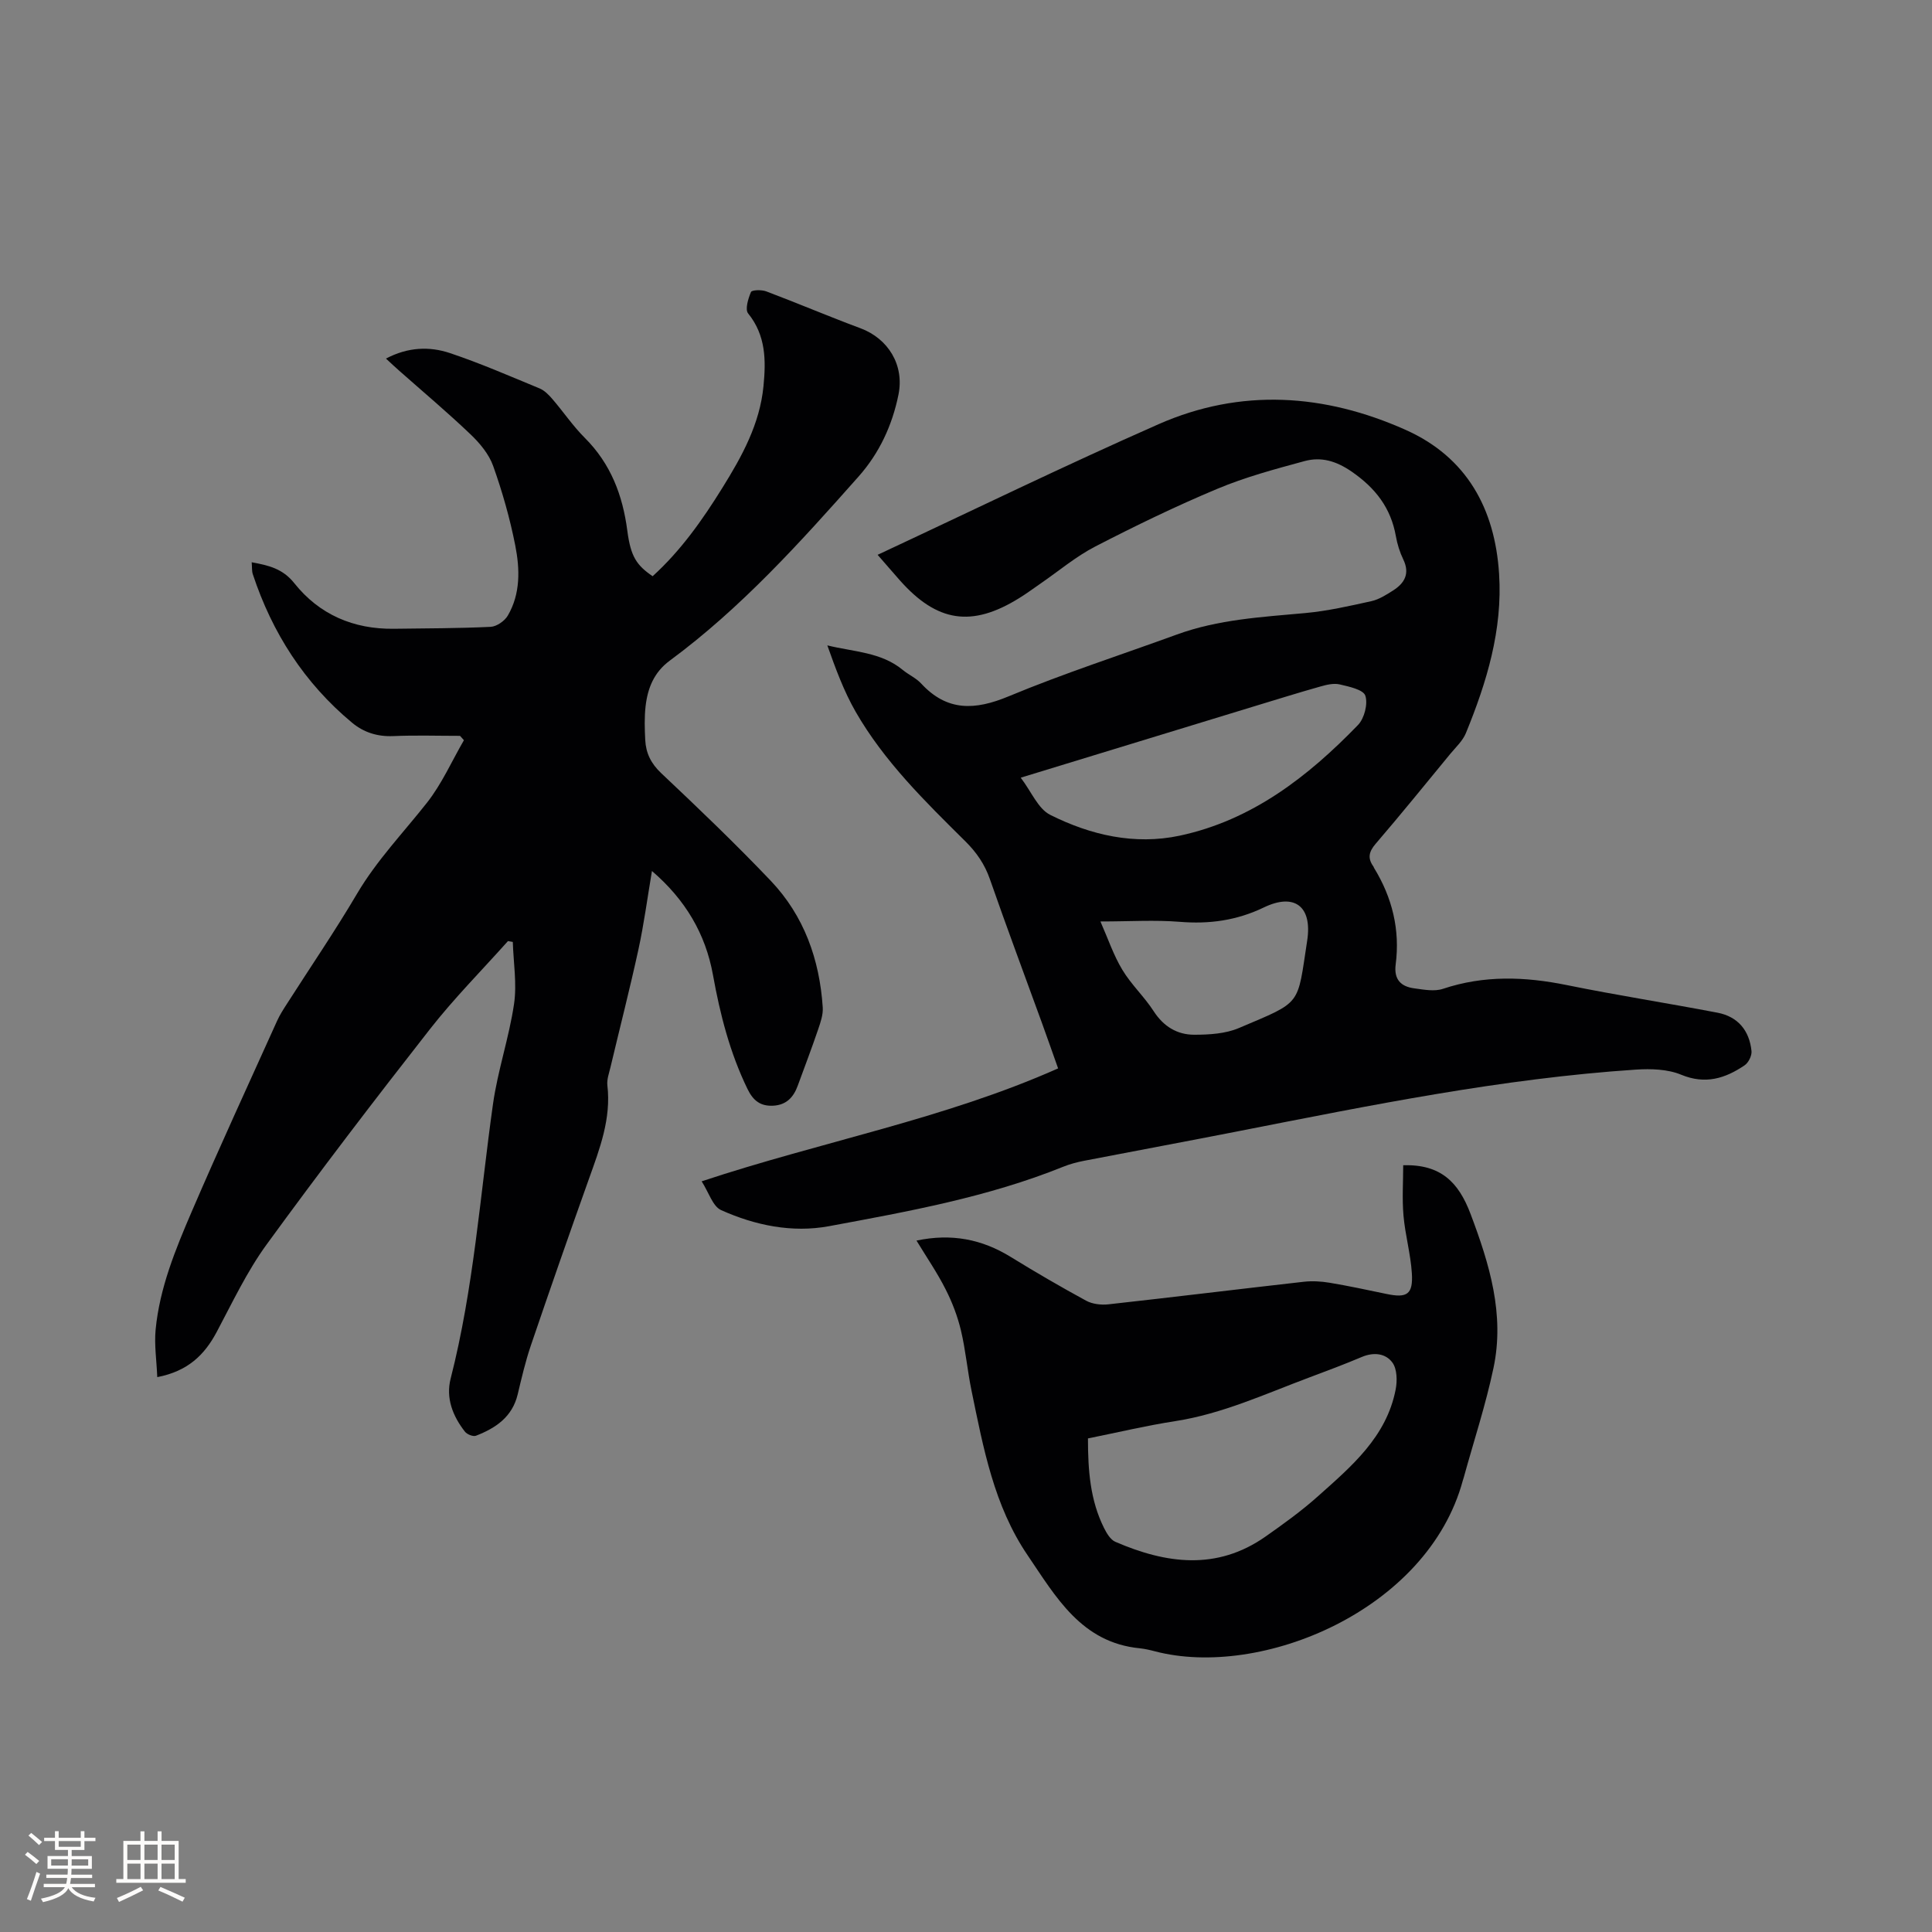
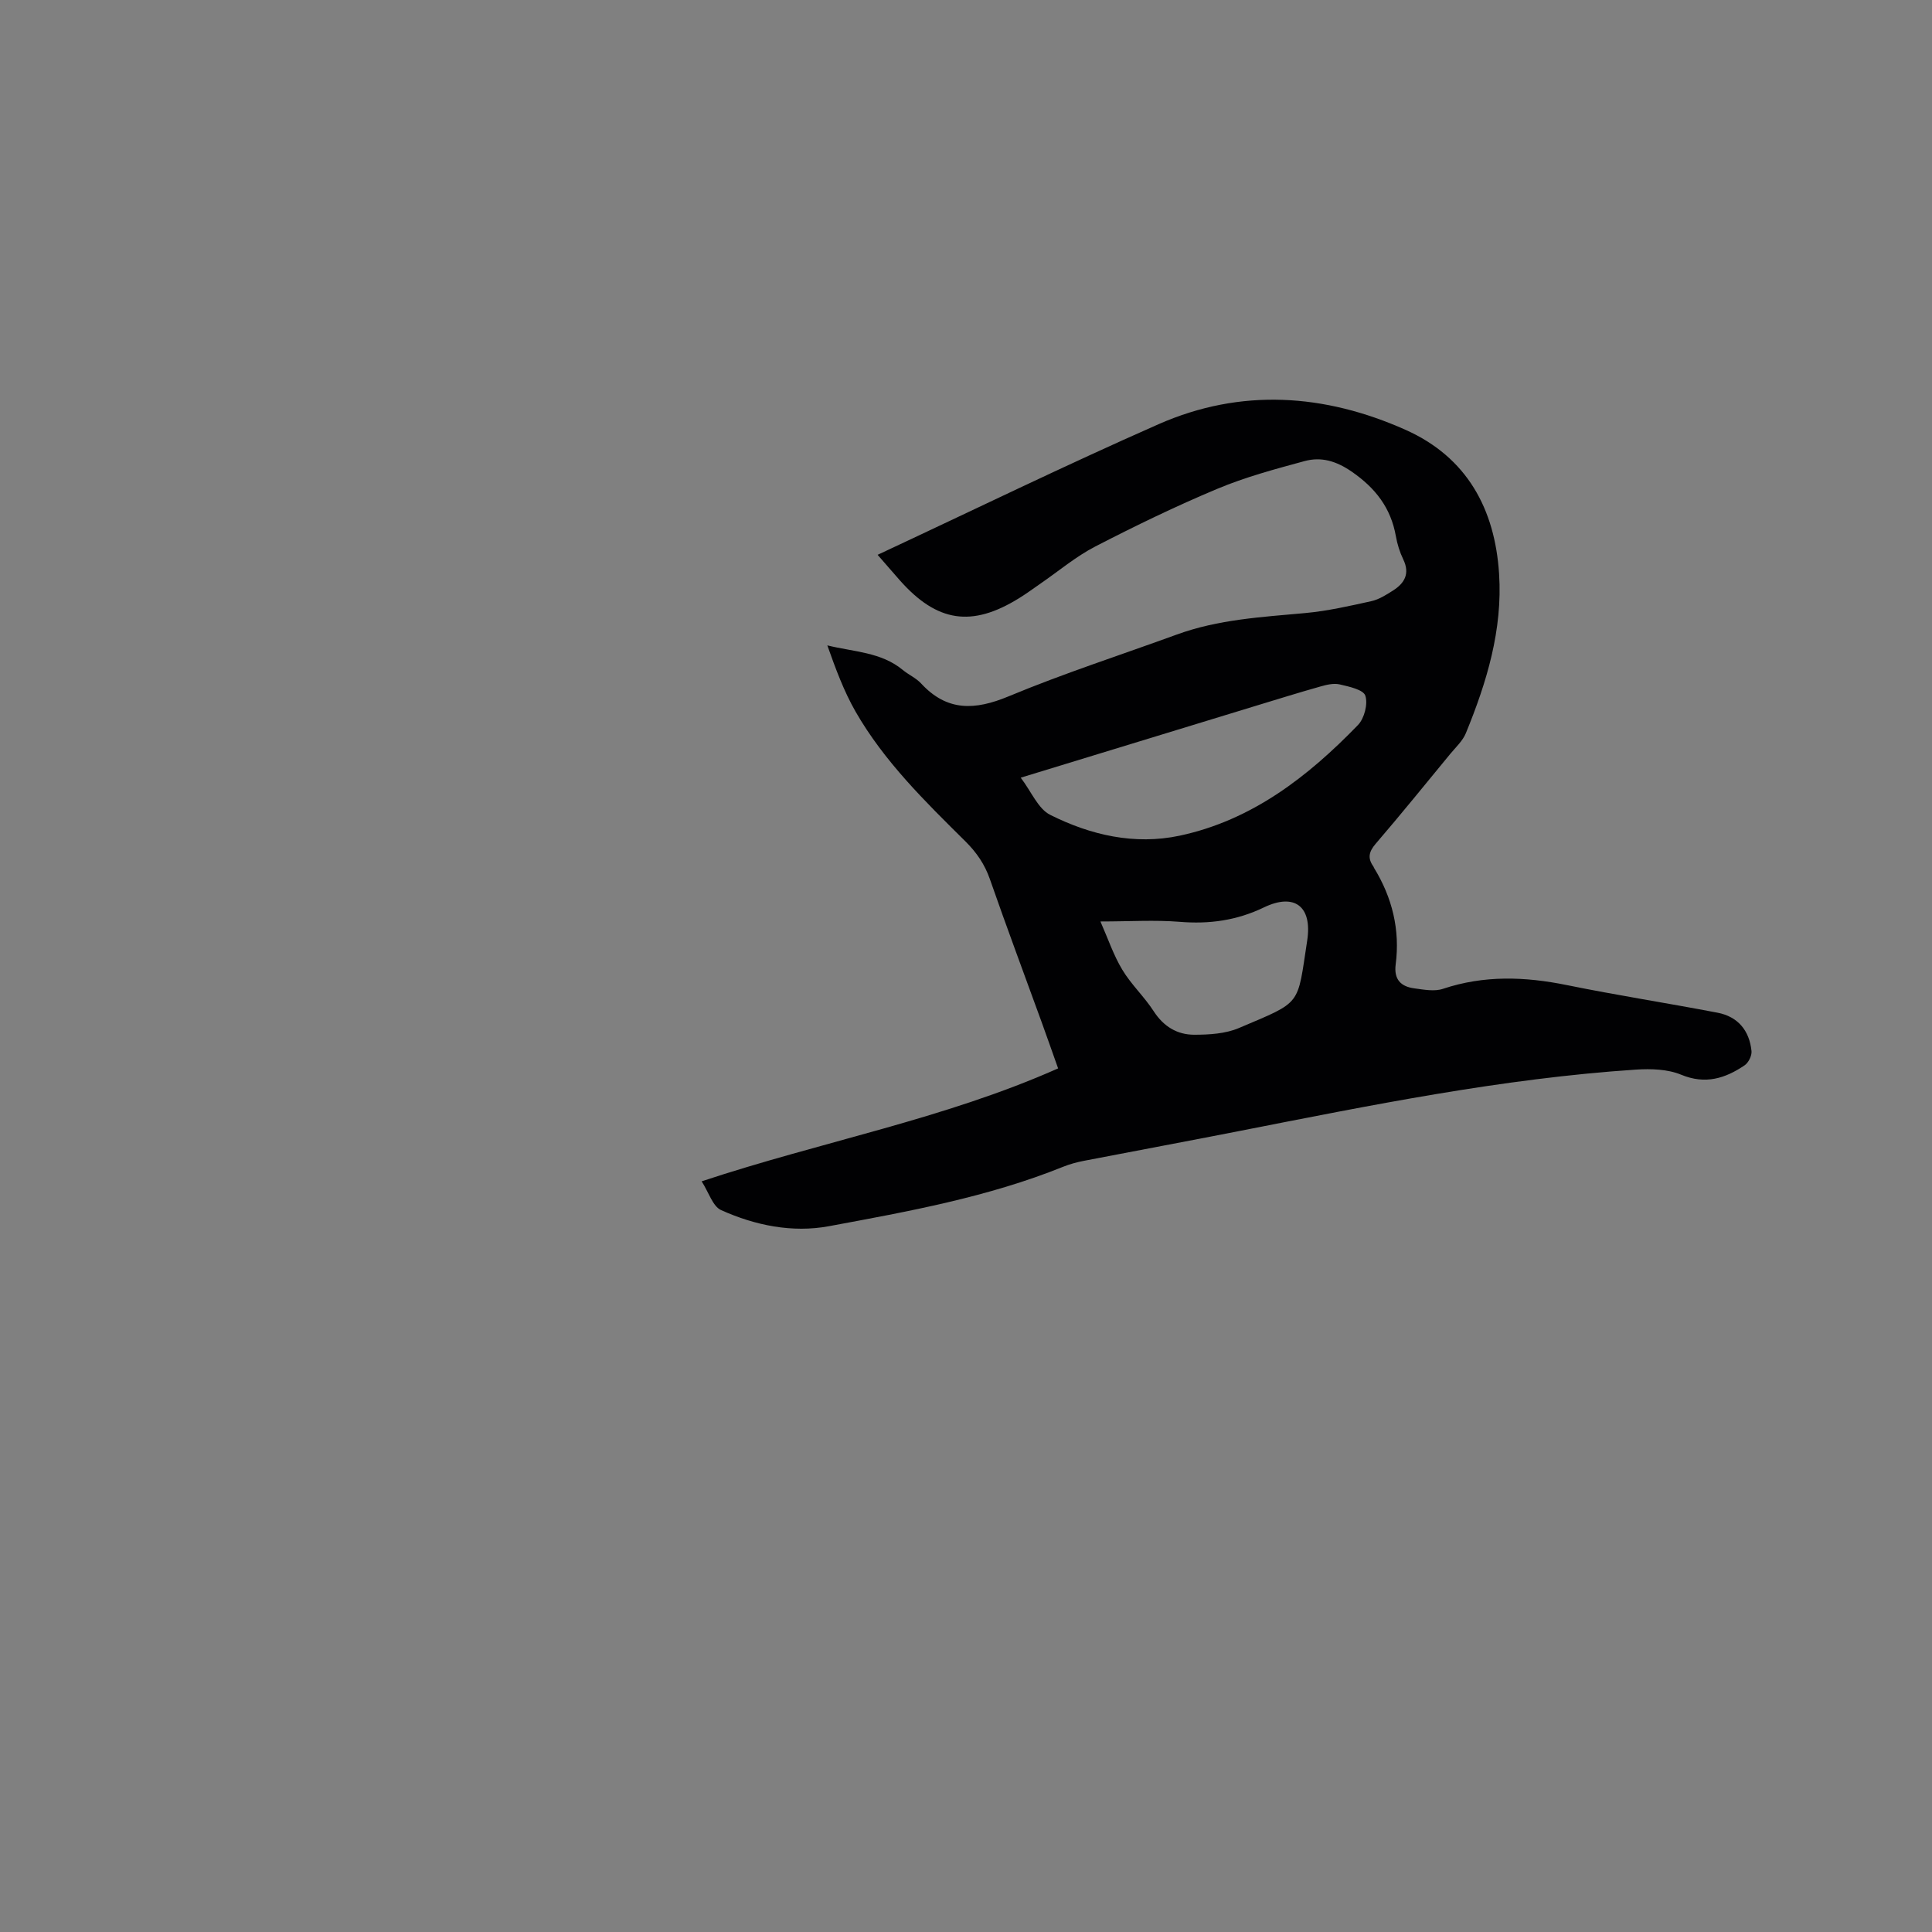
<svg xmlns="http://www.w3.org/2000/svg" enable-background="new 0 0 400 400" viewBox="0 0 400 400">
  <rect x="0" y="0" width="400" height="400" fill="#808080" stroke="none" />
  <g fill="#010103">
    <path d="m181.7 114.87c19.59-9.15 38.71-18.47 58.16-27.04 17.04-7.51 34.37-6.33 51.16 1.17 12.68 5.66 18.49 16.35 19.35 29.81.75 11.57-2.55 22.43-6.88 32.99-.66 1.6-2.09 2.91-3.23 4.29-5.12 6.22-10.19 12.49-15.44 18.6-1.42 1.65-1.71 2.99-.47 4.71.06.08.08.2.13.29 3.77 6.15 5.41 12.81 4.48 19.99-.4 3.12 1.09 4.59 3.87 4.95 1.95.26 4.14.69 5.91.1 8.52-2.85 16.99-2.54 25.65-.78 10.36 2.11 20.83 3.73 31.21 5.72 4.23.81 6.6 3.71 7.03 7.94.1.95-.63 2.42-1.44 2.96-4.01 2.71-8.11 4.01-13.12 1.94-2.8-1.16-6.25-1.26-9.36-1.06-27.76 1.84-54.96 7.39-82.19 12.73-10.7 2.1-21.42 4.09-32.13 6.16-1.44.28-2.89.67-4.26 1.22-15.61 6.3-32.08 9.26-48.5 12.31-7.62 1.41-15.28-.16-22.33-3.33-1.74-.78-2.54-3.64-4.03-5.96 24.94-8.27 50.15-12.87 73.8-23.38-1.17-3.3-2.28-6.46-3.42-9.61-3.58-9.85-7.25-19.66-10.7-29.56-1.08-3.1-2.76-5.54-5.08-7.84-8.36-8.28-16.81-16.54-22.73-26.85-2.44-4.26-4.15-8.93-5.85-13.72 5.48 1.35 11.13 1.38 15.6 5.07 1.22 1.01 2.77 1.68 3.83 2.83 5.37 5.8 11.13 5.55 18.1 2.65 11.41-4.75 23.21-8.56 34.84-12.8 8.58-3.13 17.57-3.62 26.54-4.44 4.61-.42 9.17-1.46 13.7-2.46 1.6-.35 3.11-1.32 4.53-2.22 2.38-1.52 3.51-3.5 2.11-6.41-.73-1.51-1.25-3.18-1.54-4.83-1.04-5.86-4.22-9.96-9.14-13.36-3.21-2.21-6.3-3.12-9.75-2.19-6.11 1.66-12.28 3.31-18.09 5.75-8.58 3.59-16.99 7.67-25.26 11.94-4.01 2.07-7.55 5.07-11.3 7.65-1.48 1.02-2.93 2.1-4.46 3.04-9.79 6.08-16.98 5-24.68-3.67-1.53-1.73-3.04-3.5-4.62-5.3zm29.63 46.14c2.22 2.91 3.59 6.44 6.11 7.7 8.36 4.19 17.46 6.29 26.79 4.31 14.96-3.19 26.56-12.21 36.92-22.91 1.32-1.36 2.09-4.36 1.53-6.07-.41-1.26-3.38-1.89-5.31-2.34-1.24-.29-2.73.07-4.02.44-4.48 1.26-8.92 2.65-13.37 4-15.99 4.88-31.96 9.76-48.65 14.87zm16.5 29.77c1.6 3.62 2.73 7.02 4.54 10.01 1.84 3.06 4.56 5.58 6.5 8.59 2.04 3.15 4.86 4.85 8.38 4.85 3.1 0 6.47-.2 9.26-1.39 13.19-5.61 12.02-4.42 14.13-18.1 1.09-7.09-2.63-9.92-8.96-6.87-5.63 2.71-11.31 3.49-17.47 2.98-5.13-.41-10.32-.07-16.38-.07z" />
-     <path d="m134.98 180.33c-.96 5.68-1.66 11.02-2.8 16.25-1.78 8.16-3.86 16.26-5.79 24.39-.29 1.23-.78 2.53-.64 3.73.81 6.91-1.58 13.12-3.83 19.41-4.09 11.46-8.1 22.96-12.02 34.48-1.12 3.3-1.91 6.71-2.72 10.11-1.12 4.67-4.55 6.97-8.63 8.55-.59.23-1.85-.27-2.29-.84-2.52-3.21-3.99-6.96-2.96-10.98 4.77-18.66 6.09-37.82 8.76-56.79.98-7 3.34-13.8 4.37-20.8.61-4.17-.13-8.54-.26-12.82-.33-.06-.67-.12-1-.18-5.41 6.06-11.17 11.86-16.17 18.25-11.5 14.68-22.83 29.5-33.8 44.57-4.07 5.59-7.08 11.99-10.35 18.14-2.53 4.74-5.96 8.09-12.29 9.32-.14-3.46-.64-6.69-.34-9.83.83-8.65 4.12-16.64 7.5-24.5 5.69-13.22 11.72-26.29 17.64-39.41.56-1.25 1.32-2.42 2.06-3.57 4.85-7.59 9.94-15.04 14.51-22.79 4.08-6.91 9.58-12.62 14.48-18.84 3.07-3.9 5.13-8.6 7.64-12.93-.27-.3-.54-.6-.81-.9-4.61 0-9.22-.15-13.82.05-3.28.14-6.11-.76-8.54-2.78-9.87-8.21-16.53-18.6-20.54-30.74-.22-.67-.14-1.43-.23-2.47 3.52.65 6.41 1.31 8.82 4.33 5.18 6.51 12.26 9.55 20.63 9.44 6.67-.09 13.35-.08 20.02-.4 1.24-.06 2.89-1.2 3.55-2.32 2.66-4.54 2.51-9.65 1.55-14.53-1.1-5.58-2.67-11.11-4.58-16.47-.88-2.46-2.79-4.74-4.73-6.58-4.75-4.53-9.79-8.77-14.72-13.13-.85-.75-1.67-1.52-2.74-2.51 4.53-2.39 8.99-2.56 13.24-1.14 6.3 2.11 12.42 4.78 18.57 7.32 1.01.42 1.9 1.33 2.64 2.19 2.28 2.65 4.26 5.59 6.72 8.05 5.36 5.35 7.84 11.86 8.8 19.22.7 5.34 1.9 7.14 5.24 9.42 5.83-5.29 10.33-11.67 14.46-18.33 4.05-6.51 7.73-13.19 8.49-21.01.52-5.32.52-10.5-3.18-15.07-.67-.83.01-3.06.59-4.43.19-.44 2.19-.5 3.15-.14 6.53 2.46 12.95 5.2 19.49 7.63 5.78 2.14 9.14 7.63 7.9 13.75-1.28 6.34-3.96 12.11-8.25 16.95-12.1 13.64-24.31 27.21-39.08 38.11-3.3 2.43-4.6 5.72-5.03 9.48-.26 2.3-.19 4.66-.07 6.98.14 2.71 1.19 4.86 3.31 6.86 7.71 7.27 15.38 14.61 22.68 22.28 6.9 7.26 10.11 16.3 10.76 26.22.1 1.5-.46 3.1-.96 4.57-1.33 3.91-2.8 7.76-4.22 11.64-.86 2.36-2.33 3.97-5.03 4.13-2.66.15-4.18-1.01-5.37-3.46-3.65-7.51-5.68-15.46-7.15-23.62-1.54-8.51-5.71-15.56-12.63-21.51z" />
-     <path d="m189.75 256.85c7.25-1.53 13.54-.29 19.5 3.38 5.13 3.16 10.34 6.19 15.63 9.07 1.29.7 3.09.91 4.59.75 13.48-1.49 26.94-3.15 40.42-4.67 1.75-.2 3.59-.1 5.34.19 3.97.66 7.9 1.51 11.84 2.33 4.24.89 5.51.09 5.24-4.27-.25-4-1.38-7.93-1.73-11.93-.31-3.51-.06-7.06-.06-10.45 7.74-.22 11.45 3.46 13.95 10.1 3.92 10.39 7.09 20.77 4.74 31.88-1.61 7.64-4.07 15.1-6.15 22.65-.06.2-.14.4-.19.61-7.27 26.94-41.84 41.16-63.78 35.39-1.02-.27-2.07-.51-3.12-.62-12.09-1.18-17.37-10.66-23.22-19.27-6.96-10.24-9.16-22.21-11.6-34.04-.86-4.15-1.22-8.4-2.2-12.51-.7-2.92-1.8-5.81-3.16-8.48-1.71-3.4-3.87-6.54-6.04-10.11zm35.5 40.96c0 6.62.46 12.81 3.33 18.55.54 1.08 1.32 2.41 2.33 2.85 10.51 4.55 21.01 6 31.1-1.08 3.72-2.61 7.44-5.29 10.83-8.32 6.95-6.2 14.22-12.3 16.12-22.15.34-1.78.3-4.19-.66-5.53-1.4-1.94-3.87-2.23-6.34-1.19-3.6 1.52-7.27 2.9-10.94 4.27-9.1 3.4-17.96 7.51-27.7 9.02-5.95.92-11.82 2.32-18.07 3.58z" />
  </g>
-   <path d="m5.17 384 .55-.58c.85.61 1.65 1.24 2.4 1.87l-.59.64c-.83-.73-1.62-1.38-2.36-1.93m1.22 9.53-.82-.34c.71-1.76 1.37-3.64 1.98-5.63.24.13.5.25.76.36-.6 1.67-1.24 3.54-1.92 5.61m-.5-13.5.57-.54c.56.44 1.31 1.06 2.26 1.87l-.64.64c-.68-.66-1.41-1.32-2.19-1.97m3.25.46h2.24v-1.36h.77v1.36h4.57v-1.36h.76v1.36h2.28v.69h-2.28v1.84h-2.64v1.26h4.18v2.64h-4.21c0 .45-.02.86-.05 1.21h4.32v.69h-4.38c-.04.34-.1.75-.19 1.22h5.15v.69h-4.82c.87 1.19 2.51 1.92 4.93 2.19-.17.31-.3.57-.37.76-2.77-.49-4.52-1.41-5.26-2.76-.56 1.26-2.3 2.23-5.24 2.9-.12-.24-.26-.48-.43-.72 2.73-.55 4.38-1.34 4.96-2.38h-4.38v-.69h4.65c.1-.38.17-.79.21-1.22h-4.32v-.69h4.4c.03-.34.05-.75.05-1.21h-4.2v-2.64h4.23v-1.26h-2.69v-1.84h-2.24zm1.46 4.46v1.29h3.45c.01-.4.02-.57.01-.53v-.32-.45h-3.46zm1.55-2.59h4.57v-1.19h-4.57zm6.11 2.59h-3.42v.77c-.01.19-.01.37-.02.53h3.44z" fill="#fcfbfa" />
-   <path d="m32.63 379.16h.82v1.98h3.54v7.89h1.46v.78h-14.37v-.78h1.46v-7.89h3.54v-1.98h.82v1.98h2.73zm-3.49 11.48.5.73c-1.61.82-3.28 1.63-5 2.41-.13-.27-.28-.55-.44-.82 1.75-.72 3.4-1.49 4.94-2.32m-2.78-5.55h2.73v-3.18h-2.73zm0 3.95h2.73v-3.2h-2.73zm3.54-3.95h2.73v-3.18h-2.73zm0 3.95h2.73v-3.2h-2.73zm7.89 4.68c-1.84-.92-3.51-1.7-5.02-2.32l.45-.73c1.89.8 3.57 1.55 5.04 2.23zm-1.62-11.81h-2.73v3.18h2.73zm-2.73 7.13h2.73v-3.2h-2.73z" fill="#fcfbfa" />
</svg>